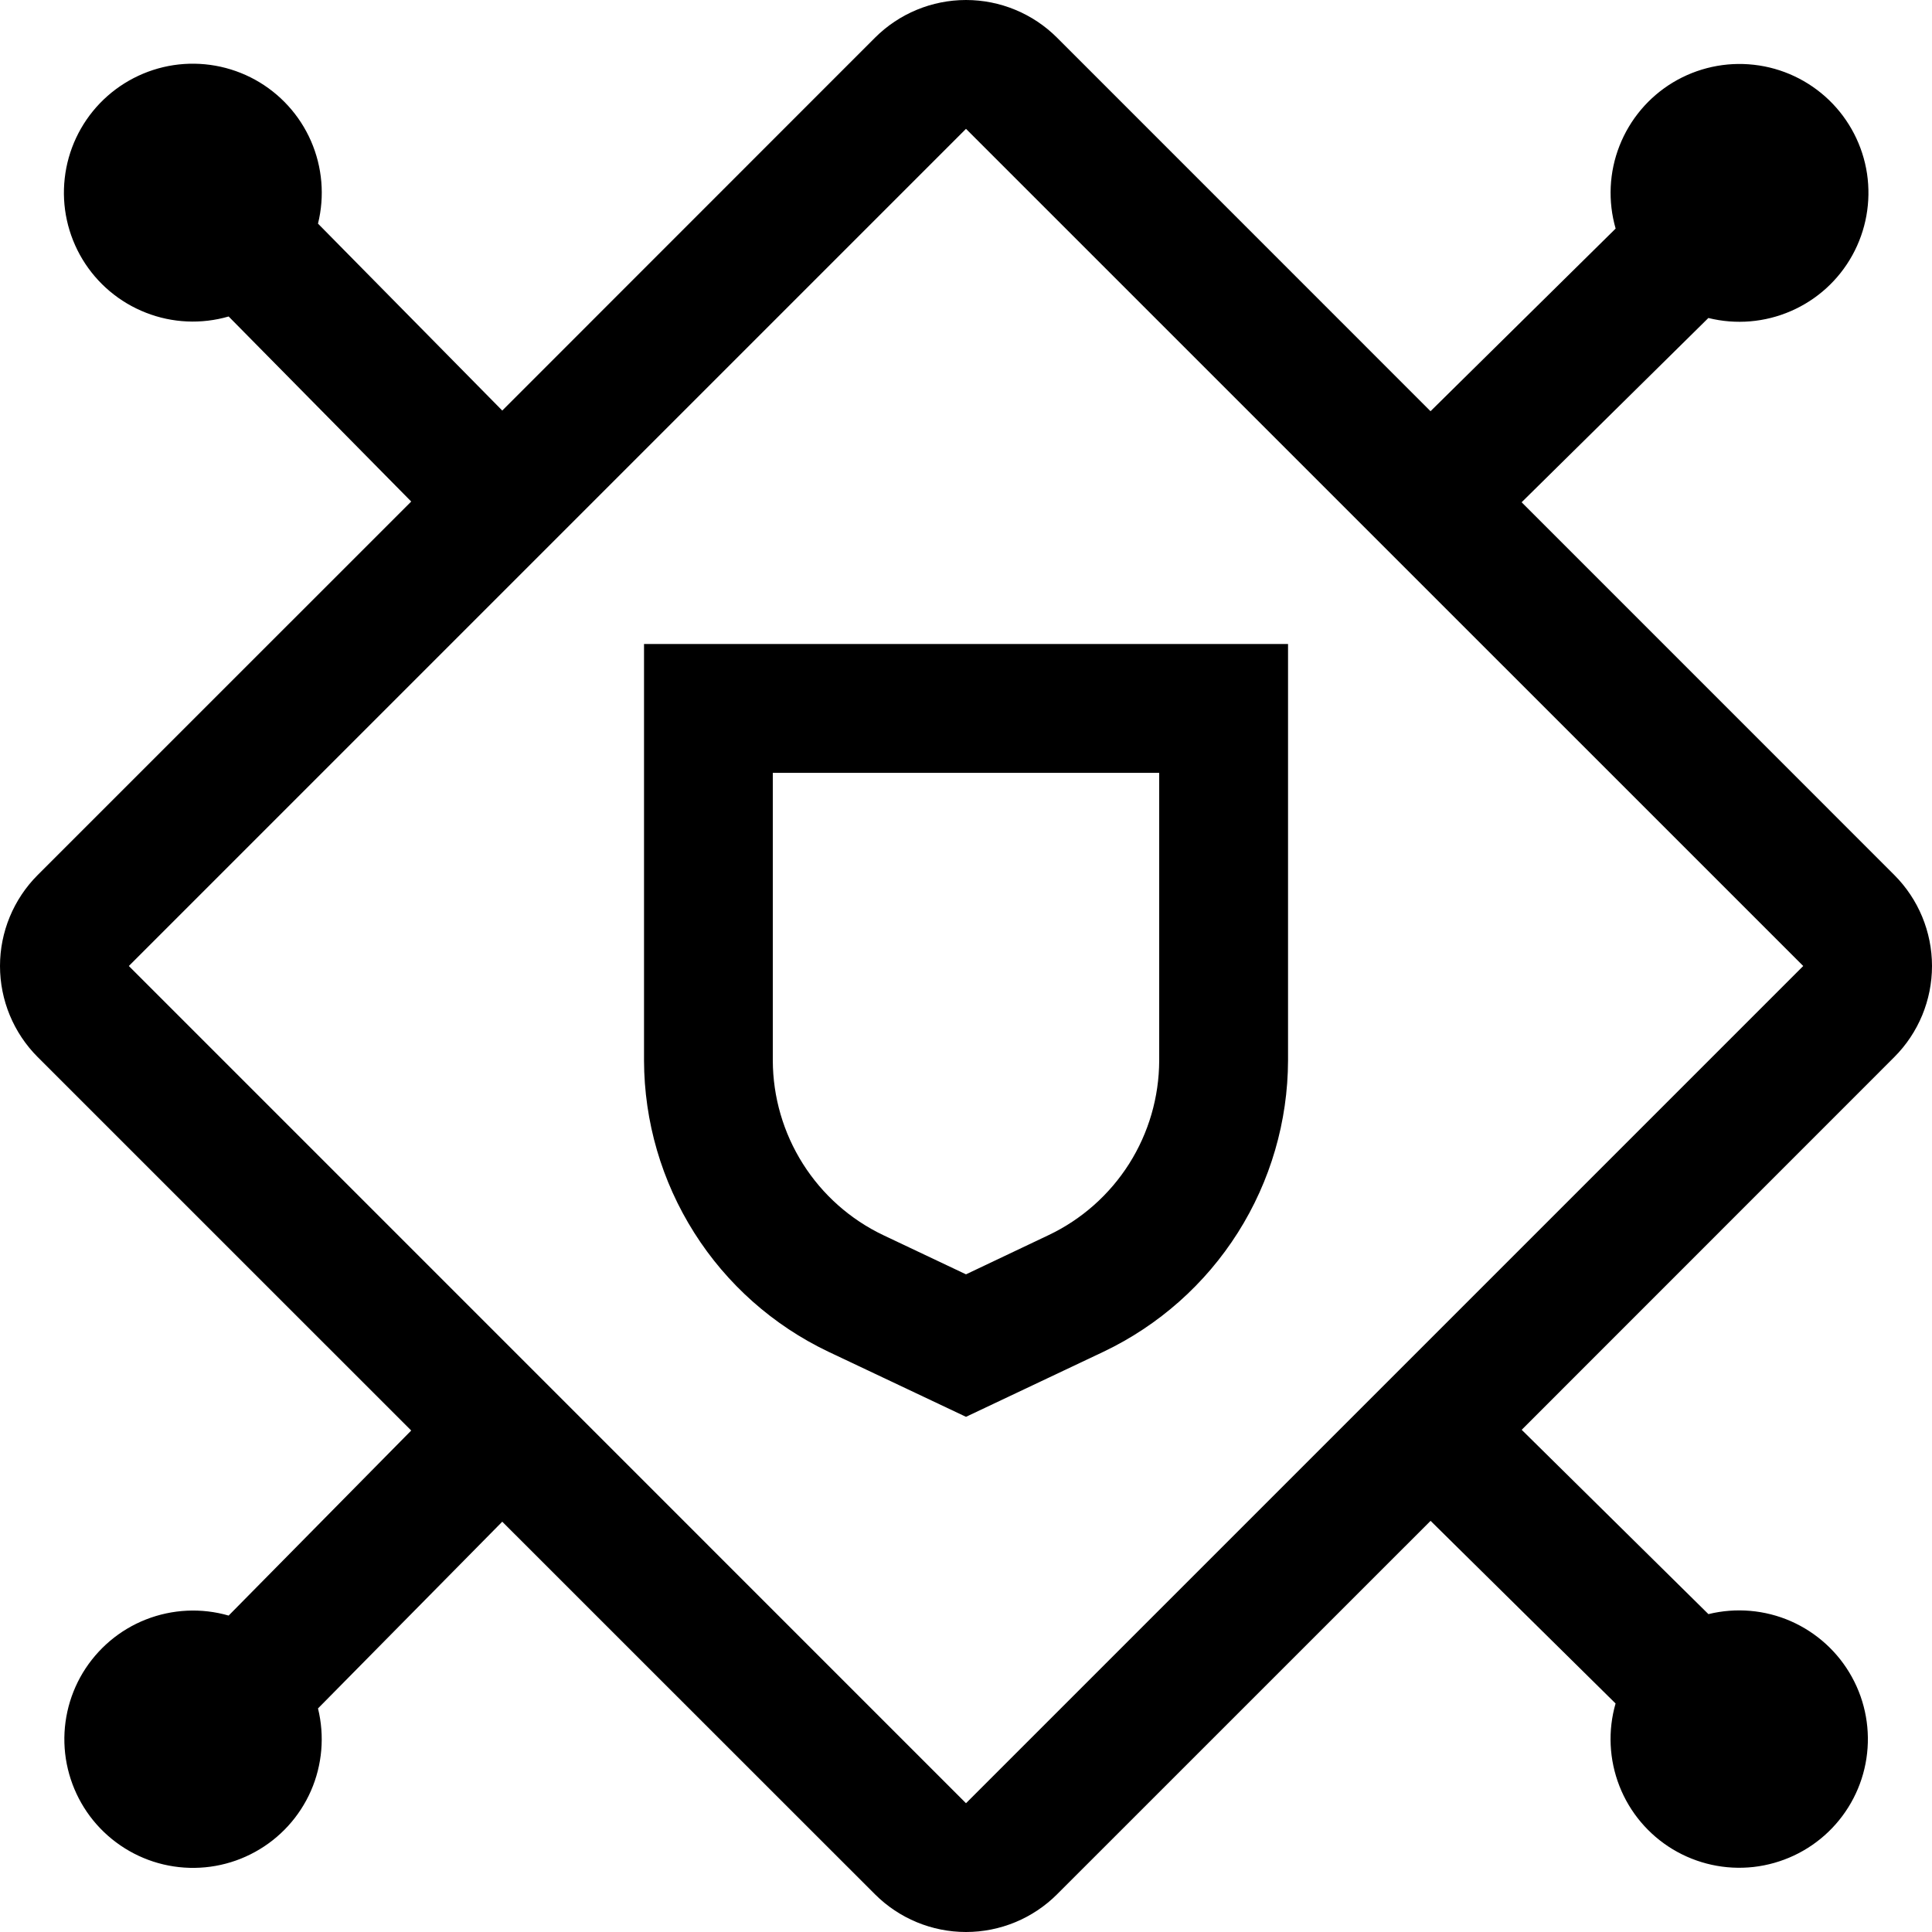
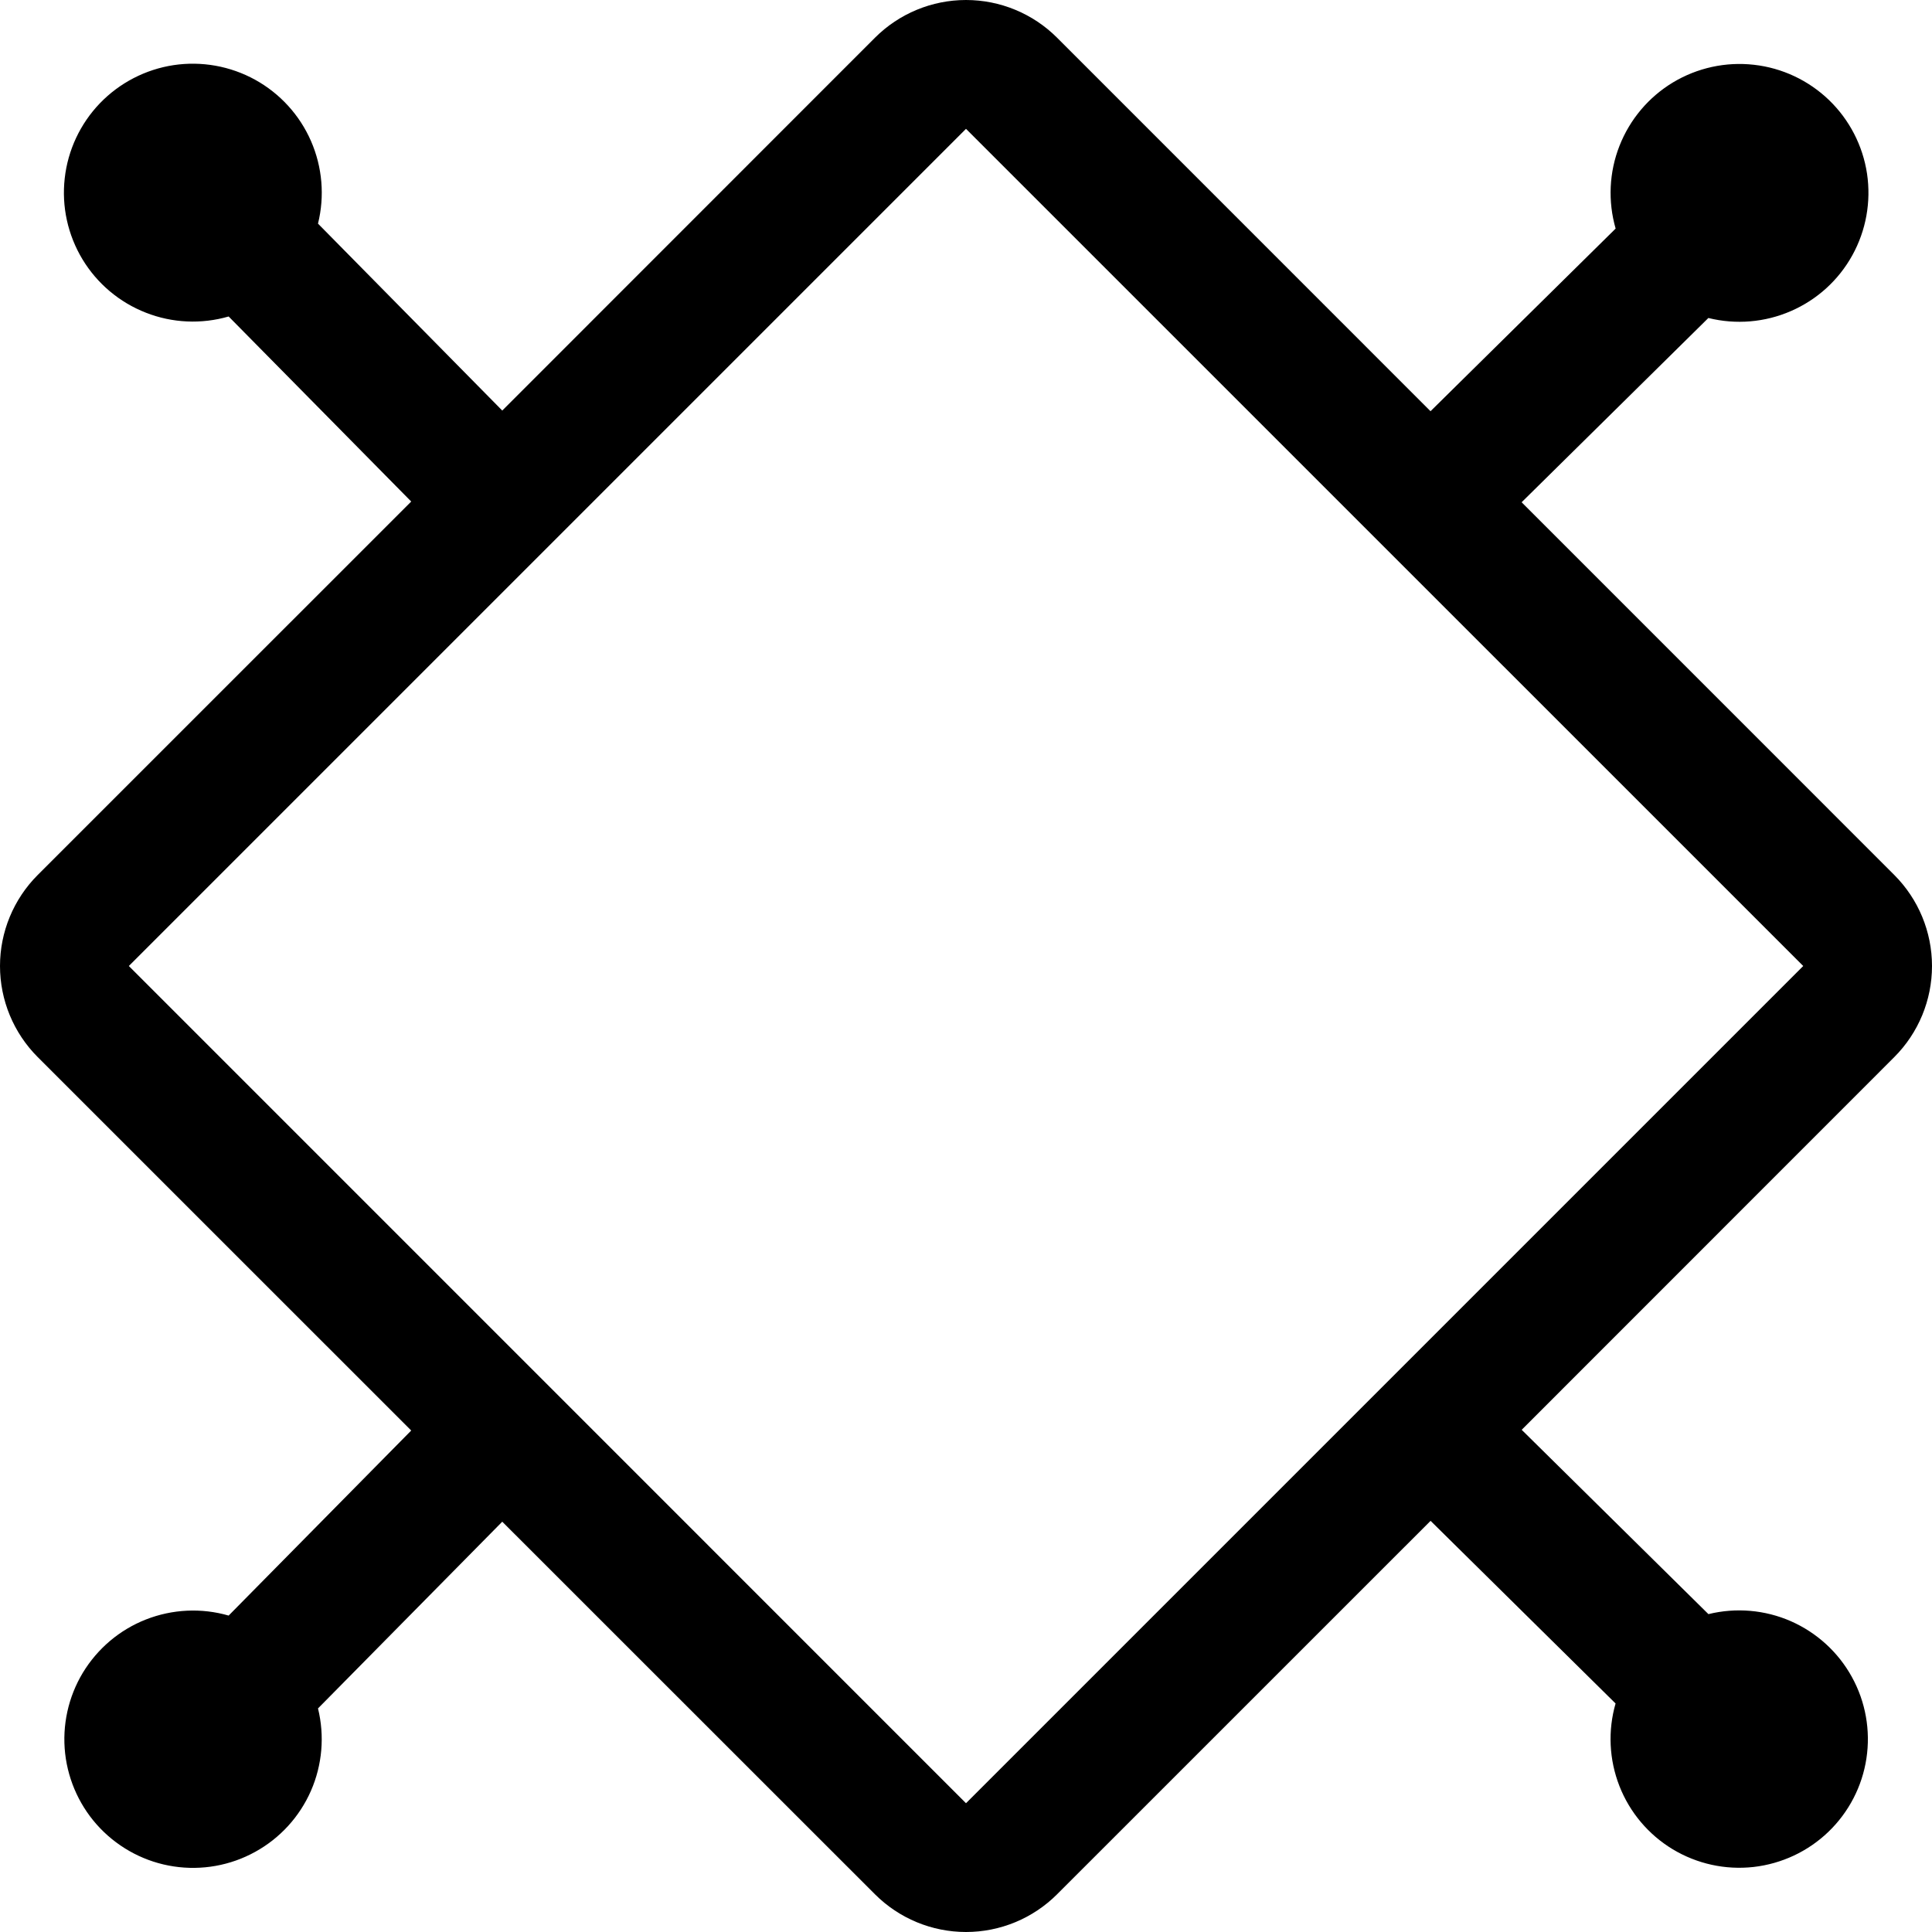
<svg xmlns="http://www.w3.org/2000/svg" width="32" height="32" viewBox="0 0 32 32" fill="none">
-   <path d="M10.667 10.667V17.566C10.67 18.576 10.958 19.564 11.498 20.417C12.037 21.27 12.807 21.953 13.719 22.388L16 23.467L18.282 22.387C19.193 21.952 19.963 21.269 20.503 20.416C21.043 19.563 21.331 18.575 21.334 17.565V10.667H10.667ZM19.2 17.566C19.198 18.172 19.026 18.764 18.702 19.276C18.378 19.787 17.916 20.197 17.369 20.457L16 21.107L14.632 20.459C14.085 20.199 13.623 19.789 13.299 19.277C12.975 18.765 12.802 18.172 12.8 17.566V12.801H19.2V17.566Z" fill="black" />
  <path d="M31.375 17.509C31.775 17.109 32 16.566 32 16C32 15.435 31.775 14.892 31.375 14.492L25.203 8.319L28.296 5.267C28.752 5.38 29.233 5.34 29.664 5.152C30.095 4.965 30.453 4.64 30.68 4.229C30.908 3.817 30.993 3.342 30.924 2.877C30.854 2.412 30.632 1.983 30.294 1.657C29.955 1.331 29.518 1.125 29.051 1.073C28.584 1.02 28.113 1.123 27.71 1.365C27.307 1.608 26.996 1.977 26.824 2.415C26.652 2.852 26.63 3.334 26.76 3.786L23.694 6.811L17.509 0.625C17.109 0.225 16.566 0 16 0C15.435 0 14.892 0.225 14.492 0.625L8.319 6.8L5.267 3.704C5.38 3.248 5.339 2.767 5.151 2.336C4.963 1.905 4.637 1.548 4.226 1.321C3.814 1.094 3.339 1.009 2.874 1.079C2.409 1.15 1.981 1.372 1.655 1.71C1.329 2.049 1.124 2.486 1.072 2.953C1.019 3.421 1.123 3.892 1.366 4.295C1.609 4.697 1.978 5.008 2.416 5.179C2.853 5.351 3.336 5.373 3.787 5.242L6.811 8.307L0.625 14.492C0.225 14.892 0 15.435 0 16C0 16.566 0.225 17.109 0.625 17.509L6.811 23.694L3.787 26.759C3.337 26.629 2.856 26.652 2.419 26.823C1.982 26.994 1.615 27.305 1.372 27.706C1.13 28.108 1.027 28.578 1.079 29.044C1.132 29.51 1.336 29.946 1.661 30.284C1.987 30.622 2.414 30.844 2.878 30.914C3.341 30.984 3.815 30.9 4.226 30.673C4.637 30.447 4.962 30.091 5.15 29.662C5.338 29.232 5.379 28.752 5.267 28.297L8.319 25.204L14.492 31.375C14.892 31.775 15.435 32 16 32C16.566 32 17.109 31.775 17.509 31.375L23.695 25.19L26.759 28.215C26.629 28.666 26.652 29.146 26.823 29.583C26.994 30.02 27.305 30.388 27.706 30.63C28.108 30.872 28.578 30.975 29.044 30.923C29.51 30.87 29.946 30.666 30.284 30.341C30.622 30.016 30.844 29.588 30.914 29.124C30.984 28.661 30.9 28.187 30.673 27.776C30.447 27.365 30.091 27.041 29.662 26.852C29.232 26.664 28.752 26.623 28.297 26.735L25.204 23.682L31.375 17.509ZM16 29.867L2.134 16L16 2.134L29.867 16L16 29.867Z" fill="black" />
</svg>